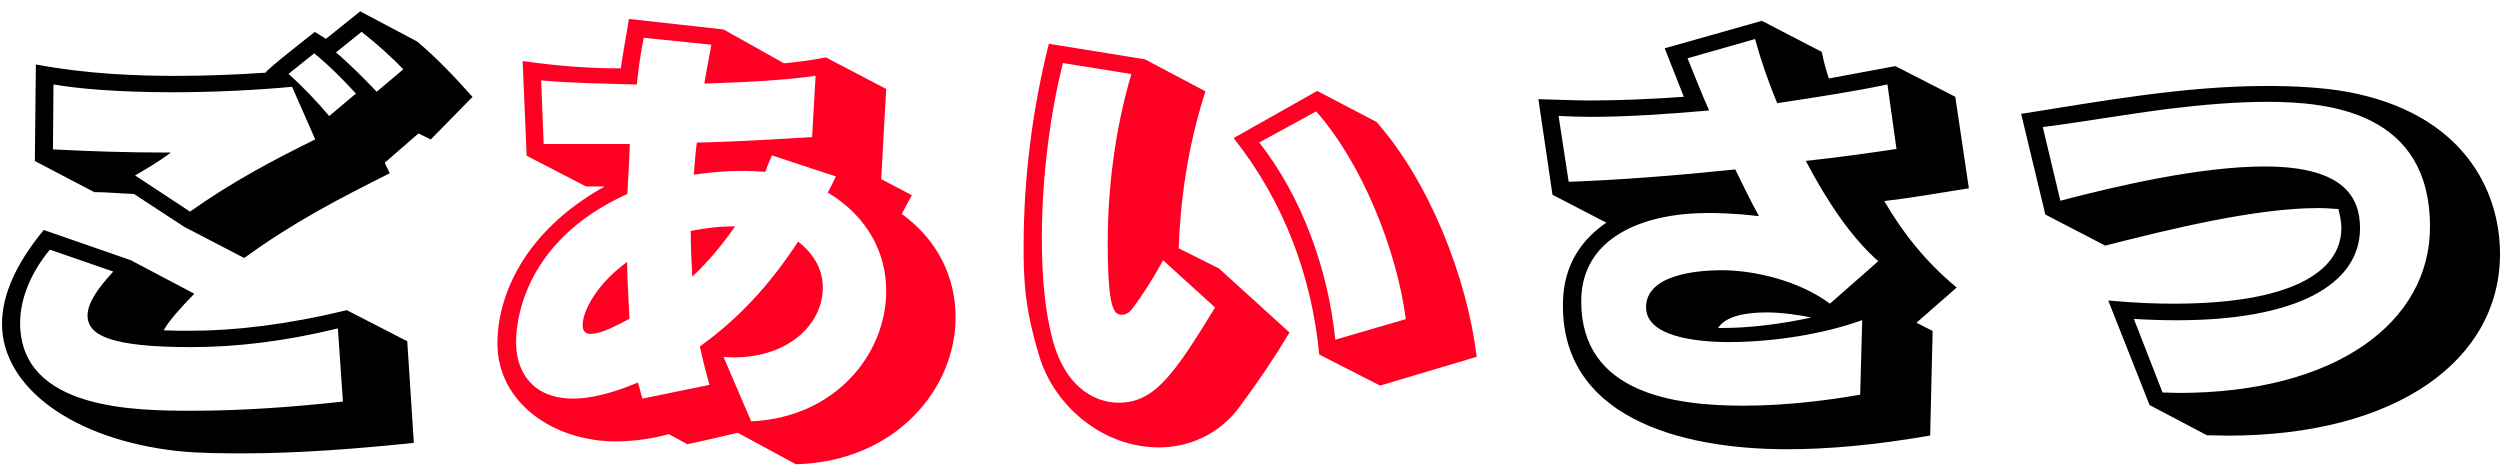
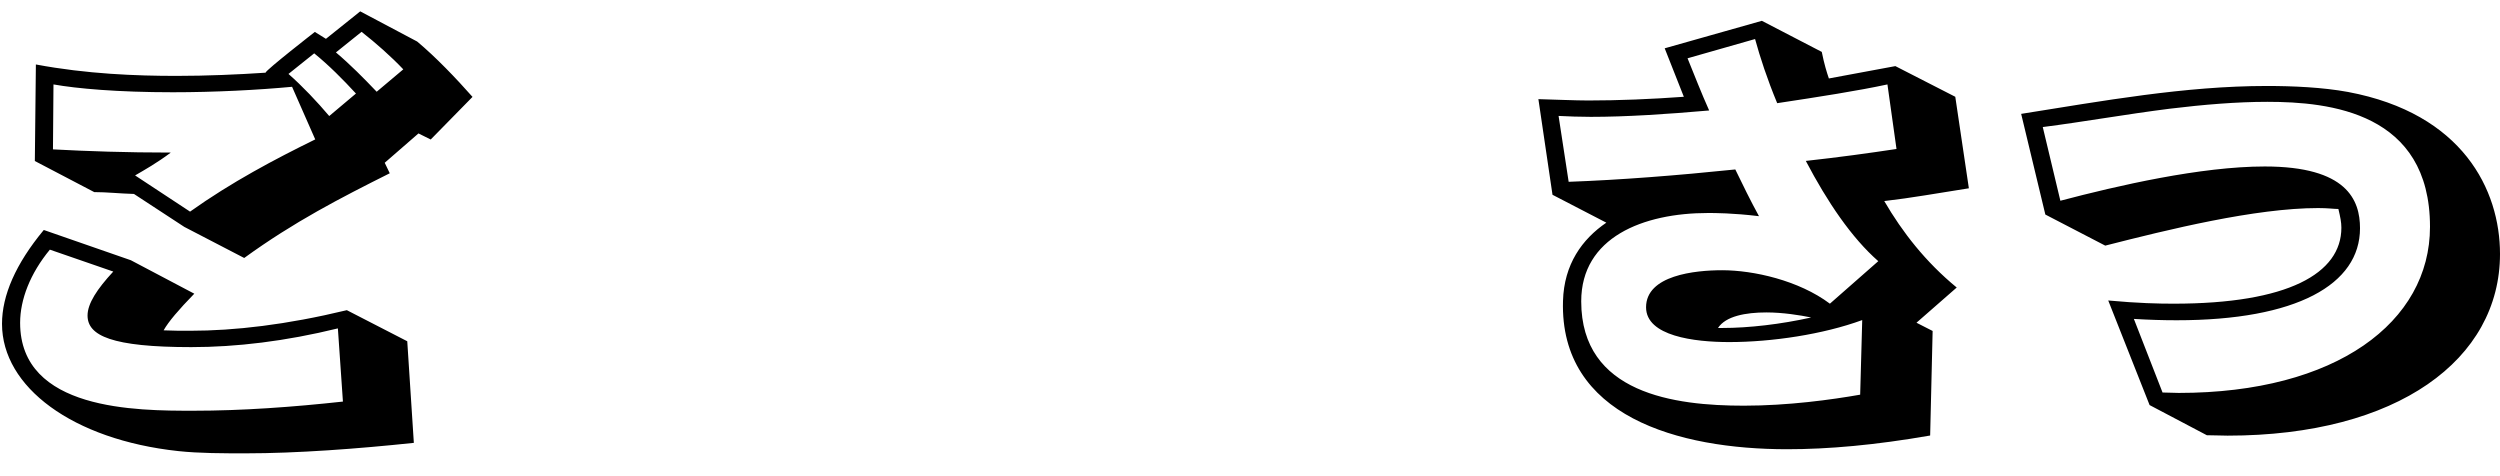
<svg xmlns="http://www.w3.org/2000/svg" width="205" height="39" viewBox="0 0 205 39" fill="none">
-   <path d="M60.489 35.486C59.206 35.79 57.636 36.161 56.362 36.423L54.834 35.596C53.509 35.976 51.905 36.195 50.496 36.195C45.414 36.195 40.789 33.038 40.789 28.16C40.789 24.37 42.857 19.044 49.584 15.288H48.056L43.186 12.773L42.857 5.007C45.786 5.421 48.352 5.607 50.909 5.607C51.078 4.332 51.323 3.134 51.568 1.555L59.333 2.416L64.287 5.193C65.402 5.083 66.431 4.965 67.714 4.704L72.669 7.295L72.255 14.689L74.771 16.005L73.944 17.542C76.999 19.753 78.358 22.868 78.358 26.024C78.358 31.882 73.445 37.85 65.267 38.069L60.481 35.478L60.489 35.486ZM61.603 34.549C68.457 34.245 72.669 29.071 72.669 23.855C72.669 20.817 71.226 17.812 67.883 15.786C68.17 15.263 68.339 14.883 68.541 14.469L63.3 12.739C63.131 13.152 62.929 13.566 62.76 14.089C62.144 14.056 61.477 14.013 60.861 14.013C59.578 14.013 58.303 14.123 56.894 14.317C56.978 13.338 57.02 12.587 57.138 11.692C60.734 11.616 63.992 11.388 66.592 11.245L66.879 6.214C64.608 6.552 61.426 6.738 57.755 6.856C57.957 5.581 58.168 4.644 58.328 3.665L52.791 3.1C52.547 4.222 52.378 5.463 52.218 6.932C49.702 6.856 46.892 6.822 44.376 6.594L44.579 11.81H51.644C51.601 13.313 51.517 14.554 51.441 15.904C42.477 19.956 42.317 27.054 42.317 28.067C42.317 30.54 43.718 32.684 46.984 32.684C48.386 32.684 50.166 32.27 52.31 31.367C52.479 31.89 52.555 32.346 52.682 32.684L58.176 31.561C57.89 30.549 57.636 29.536 57.392 28.405C60.65 26.075 63.216 23.222 65.444 19.812C66.887 20.935 67.47 22.251 67.47 23.602C67.47 26.413 64.87 29.308 60.118 29.308C59.873 29.308 59.62 29.274 59.333 29.274L61.603 34.566V34.549ZM48.394 27.383C47.938 27.349 47.778 27.079 47.778 26.666C47.778 25.543 48.85 23.366 51.416 21.483C51.458 23.281 51.542 24.674 51.618 26.134C49.761 27.147 49.019 27.375 48.394 27.375V27.383ZM56.649 18.934C57.847 18.706 58.877 18.563 60.278 18.563C59.206 20.099 58.176 21.34 56.767 22.69C56.683 21.154 56.64 20.099 56.64 18.934H56.649ZM105.739 27.265C104.498 29.333 103.3 31.131 101.569 33.461C99.957 35.596 97.526 36.685 95.045 36.685C90.377 36.685 86.495 33.266 85.262 29.333C83.979 25.206 83.937 22.724 83.937 20.217C83.937 14.663 84.638 9.034 86.005 3.589L93.888 4.864L98.843 7.489C97.358 12.106 96.775 16.605 96.657 20.361L99.957 22.015L105.739 27.265ZM95.374 21.34C94.589 22.8 93.644 24.269 92.817 25.358C92.614 25.619 92.319 25.805 91.989 25.805C91.331 25.805 90.833 25.358 90.833 19.804C90.833 15.752 91.373 10.755 92.774 6.071L87.161 5.168C86.09 9.405 85.431 14.663 85.431 19.508C85.431 22.589 85.676 25.476 86.3 27.805C87.457 32.161 90.183 33.022 91.711 33.022C94.682 33.022 96.252 30.734 99.637 25.214L95.382 21.348L95.374 21.34ZM113.175 31.62L108.178 29.071C107.562 22.657 105.292 16.537 101.156 11.321L108.01 7.455L112.88 10.004C117.176 14.883 120.274 22.648 121.092 29.257L113.167 31.62H113.175ZM115.277 26.176C114.534 20.471 111.681 13.38 107.925 9.135L103.258 11.684C106.769 16.149 108.913 22.116 109.495 27.856L115.277 26.168V26.176Z" fill="#FF0023" />
  <path d="M33.944 36.313C29.318 36.803 24.322 37.174 20.152 37.174C18.295 37.174 16.354 37.174 14.615 36.989C5.946 36.052 0.165 31.73 0.165 26.556C0.165 24.227 1.279 21.644 3.591 18.858L10.732 21.34L15.932 24.083C14.649 25.4 13.821 26.37 13.416 27.088C14.117 27.122 14.86 27.122 15.602 27.122C19.232 27.122 23.486 26.632 28.441 25.434L33.395 27.983L33.935 36.313H33.944ZM27.706 26.928C23.41 27.983 19.367 28.464 15.687 28.464C9.162 28.464 7.179 27.527 7.179 25.872C7.179 24.893 7.964 23.695 9.289 22.268L4.089 20.471C2.477 22.42 1.65 24.564 1.65 26.472C1.65 33.68 11.23 33.68 15.856 33.68C19.865 33.68 24.035 33.376 28.12 32.929L27.706 26.928ZM35.303 11.431L34.315 10.941L31.547 13.347L31.96 14.208C27.917 16.233 24.119 18.183 20.025 21.154L15.113 18.605L10.985 15.904C9.787 15.87 8.757 15.752 7.727 15.752L2.857 13.203L2.942 5.286C7.111 6.071 11.196 6.223 14.463 6.223C16.944 6.223 19.502 6.113 21.772 5.961C21.815 5.733 25.816 2.619 25.816 2.619C26.145 2.804 26.516 3.066 26.727 3.184L29.538 0.931L34.205 3.404C35.733 4.678 37.388 6.409 38.746 7.945L35.319 11.439L35.303 11.431ZM15.569 17.364C18.995 14.925 22.549 13.051 25.849 11.431L23.95 7.118C21.139 7.379 17.637 7.565 14.168 7.565C9.626 7.565 6.284 7.261 4.385 6.923L4.343 12.249C7.196 12.401 10.369 12.511 14.007 12.511C12.851 13.372 11.905 13.904 11.078 14.385L15.577 17.348L15.569 17.364ZM29.192 7.675C28.12 6.51 26.963 5.345 25.765 4.374L23.655 6.063C24.811 7.075 26.01 8.35 26.997 9.515L29.183 7.675H29.192ZM33.074 5.691C32.087 4.645 30.804 3.513 29.648 2.61L27.546 4.298C28.744 5.311 29.816 6.4 30.888 7.523L33.074 5.683V5.691ZM158.265 35.714C153.766 36.499 149.925 36.837 146.541 36.837C137.619 36.837 127.879 34.136 128.166 24.674C128.25 21.669 129.736 19.61 131.719 18.259L127.305 15.972L126.148 8.13C127.431 8.164 129.204 8.24 130.234 8.24C132.715 8.24 135.433 8.13 138.075 7.936L136.505 3.961L144.473 1.707L149.385 4.256C149.588 5.269 149.799 5.944 149.968 6.434L155.42 5.421L160.333 7.936L161.447 15.44C158.805 15.854 156.779 16.225 154.509 16.487C155.994 19.036 157.893 21.475 160.451 23.577L157.151 26.463L158.476 27.139L158.273 35.697L158.265 35.714ZM152.685 26.252C149.503 27.417 145.292 28.05 141.789 28.05C138.936 28.05 134.977 27.561 134.977 25.197C134.977 22.572 138.986 22.159 141.215 22.159C143.772 22.159 147.495 22.986 150.052 24.902L154.019 21.416C151.833 19.5 149.849 16.571 148.077 13.195C150.845 12.891 153.276 12.553 155.513 12.216L154.77 6.923C152.331 7.447 149.2 7.936 145.73 8.46C144.903 6.468 144.329 4.704 143.916 3.201L138.379 4.78C138.961 6.206 139.493 7.59 140.151 9.059C136.682 9.363 133.34 9.582 130.445 9.582C129.533 9.582 128.63 9.548 127.803 9.506L128.63 14.908C132.842 14.756 137.552 14.385 142.295 13.895C142.953 15.246 143.494 16.368 144.236 17.727C142.093 17.466 140.565 17.466 140.067 17.466C134.741 17.466 129.66 19.458 129.66 24.708C129.66 32.287 137.341 33.266 142.996 33.266C146.634 33.266 150.179 32.777 152.534 32.363L152.702 26.244L152.685 26.252ZM144.844 25.619C143.148 25.619 141.502 25.923 140.877 26.894H141.248C143.392 26.894 146.034 26.59 148.516 26.033C147.604 25.847 146.203 25.619 144.844 25.619ZM176.26 33.199L172.875 24.64C175.357 24.868 177.003 24.902 178.243 24.902C187.612 24.902 191.993 22.429 191.993 18.673C191.993 18.225 191.909 17.812 191.748 17.137C191.377 17.137 190.921 17.061 190.094 17.061C184.928 17.061 177.788 18.825 172.63 20.141L167.718 17.592L165.735 9.337C172.386 8.282 179.155 7.05 185.882 7.05C188.026 7.05 190.465 7.16 192.533 7.54C201.945 9.304 205 15.575 205 20.825C205 29.46 196.619 35.723 182.658 35.723C182.202 35.723 181.501 35.689 180.961 35.689L176.251 33.207L176.26 33.199ZM177.332 32.186C177.788 32.186 178.243 32.22 178.657 32.22C191.58 32.22 199.26 26.404 199.26 18.597C199.26 9.211 191.039 8.35 185.924 8.35C183.409 8.35 180.683 8.578 177.914 8.915C174.361 9.363 170.774 10.004 167.507 10.418L168.95 16.461C173.66 15.22 180.472 13.651 185.713 13.651C192.44 13.651 193.521 16.394 193.521 18.715C193.521 23.332 188.321 26.261 178.488 26.261C177.374 26.261 176.218 26.227 174.977 26.151L177.332 32.194V32.186Z" fill="black" />
</svg>